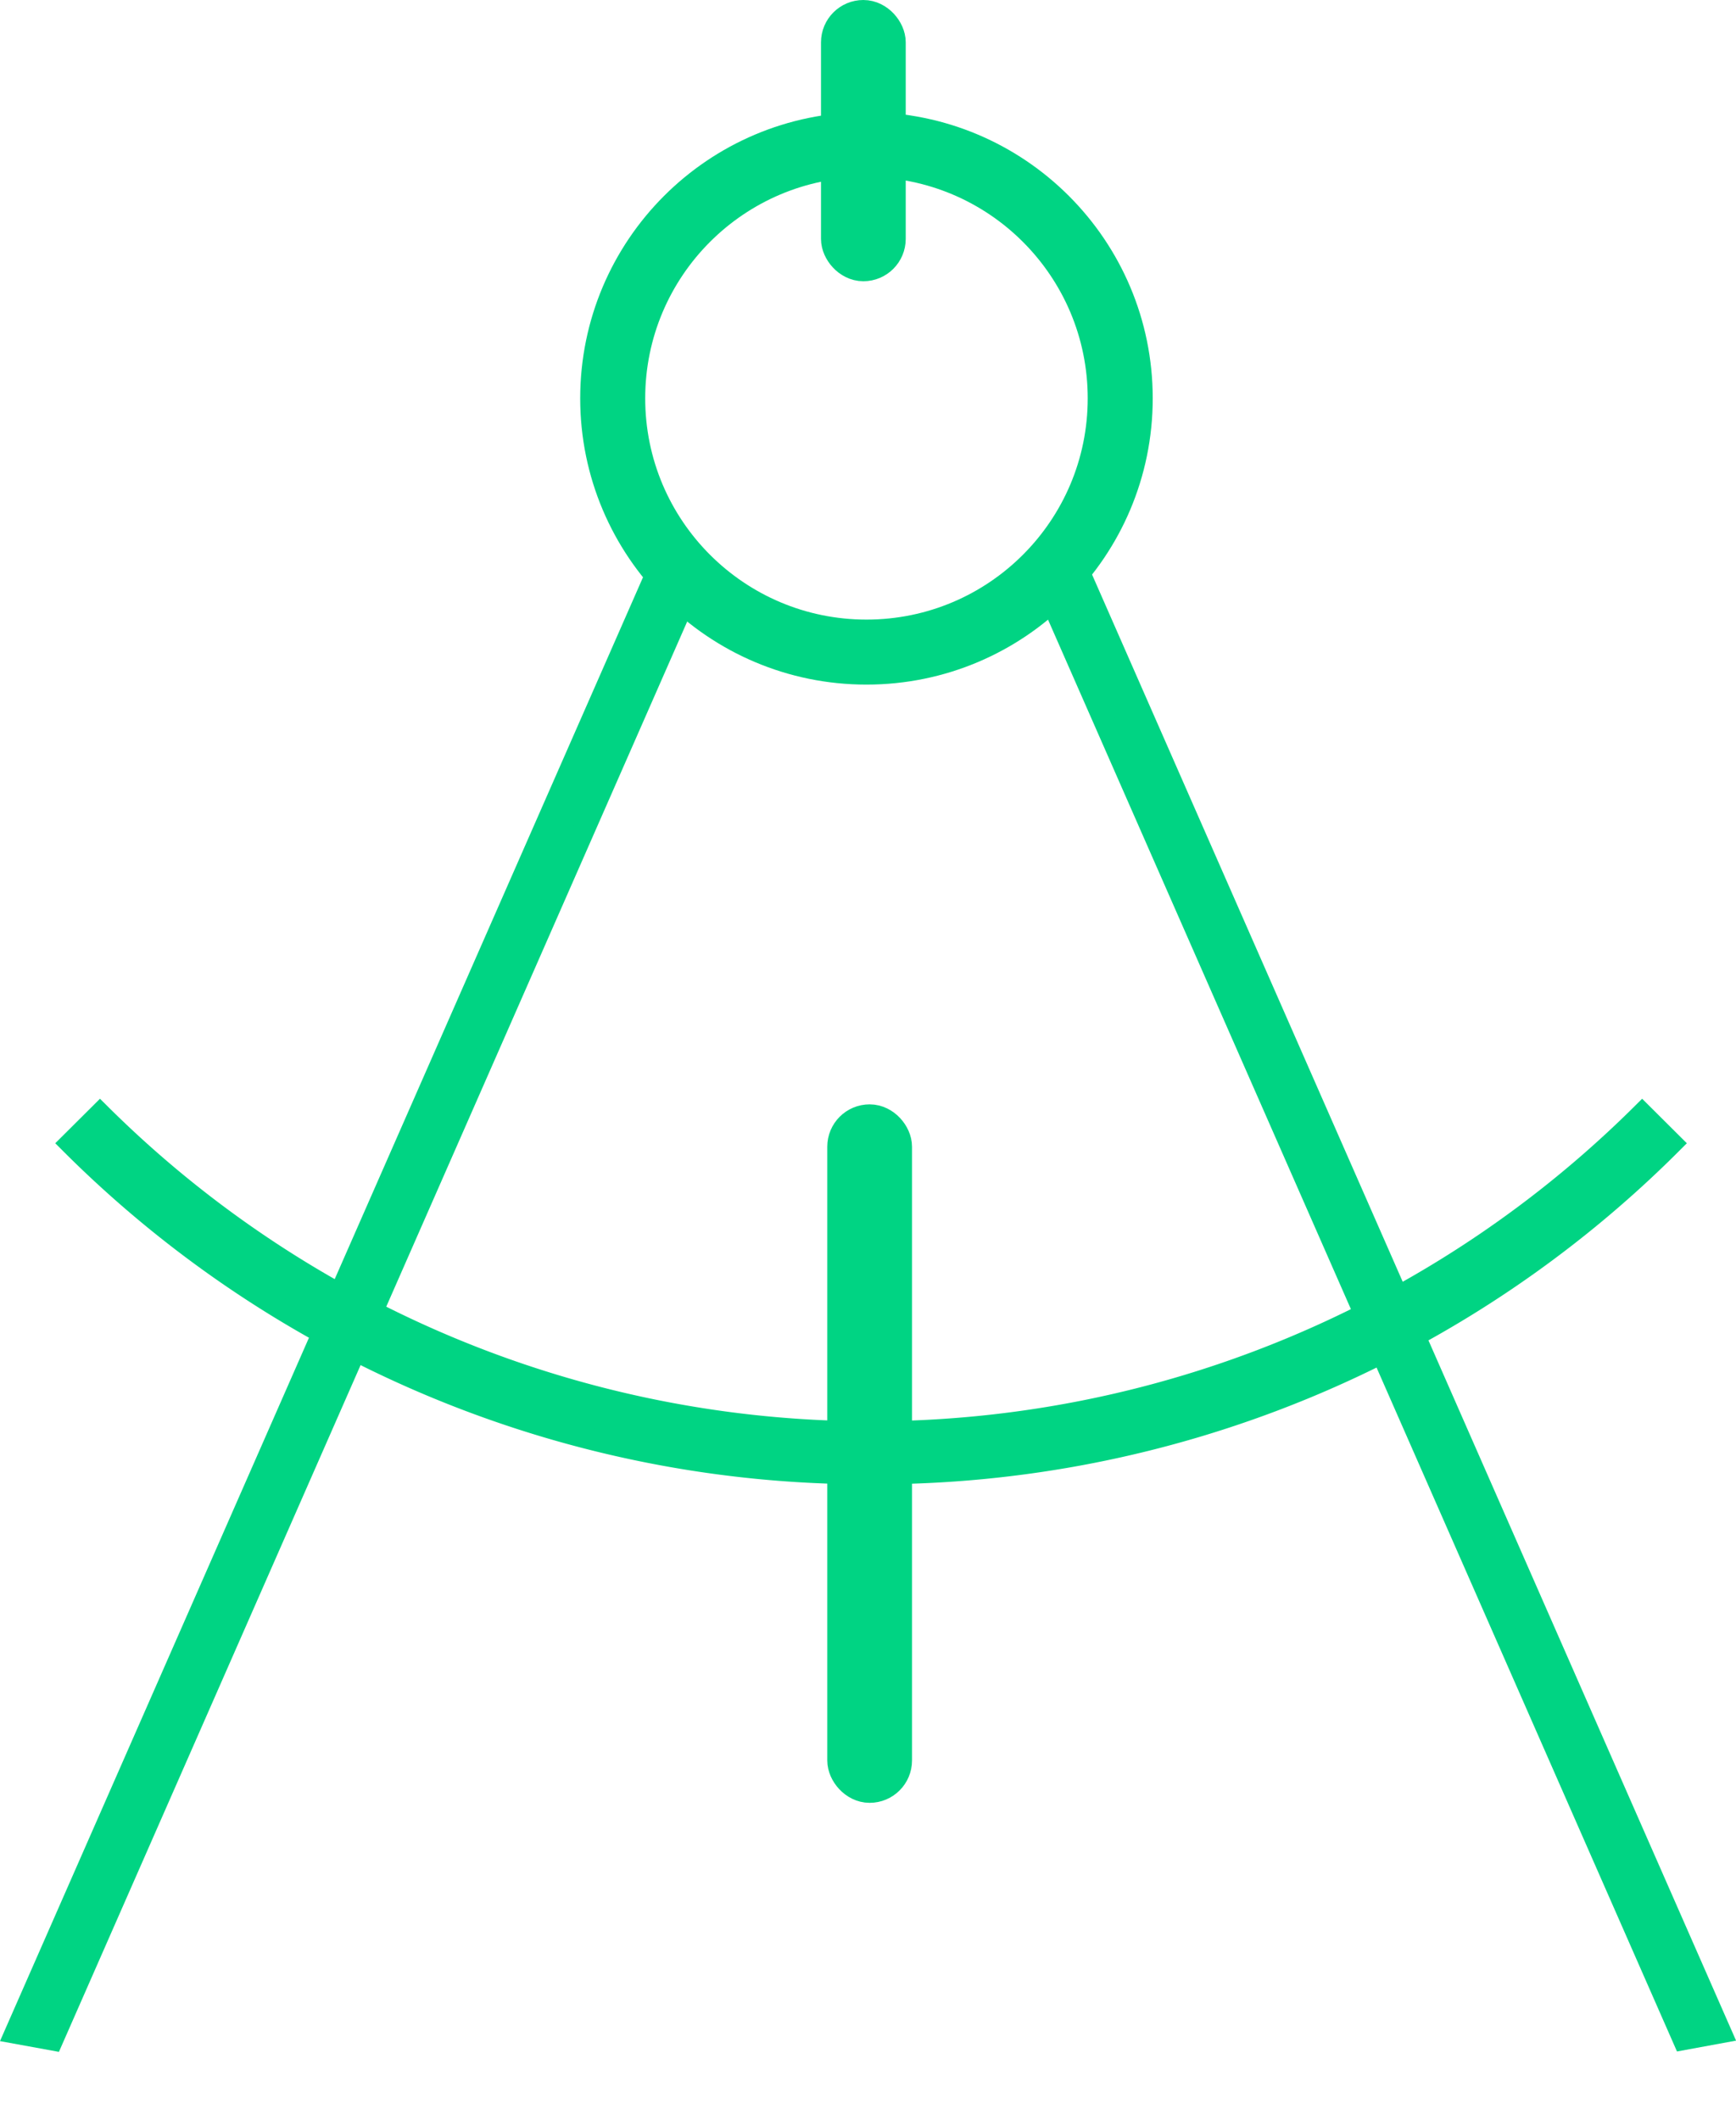
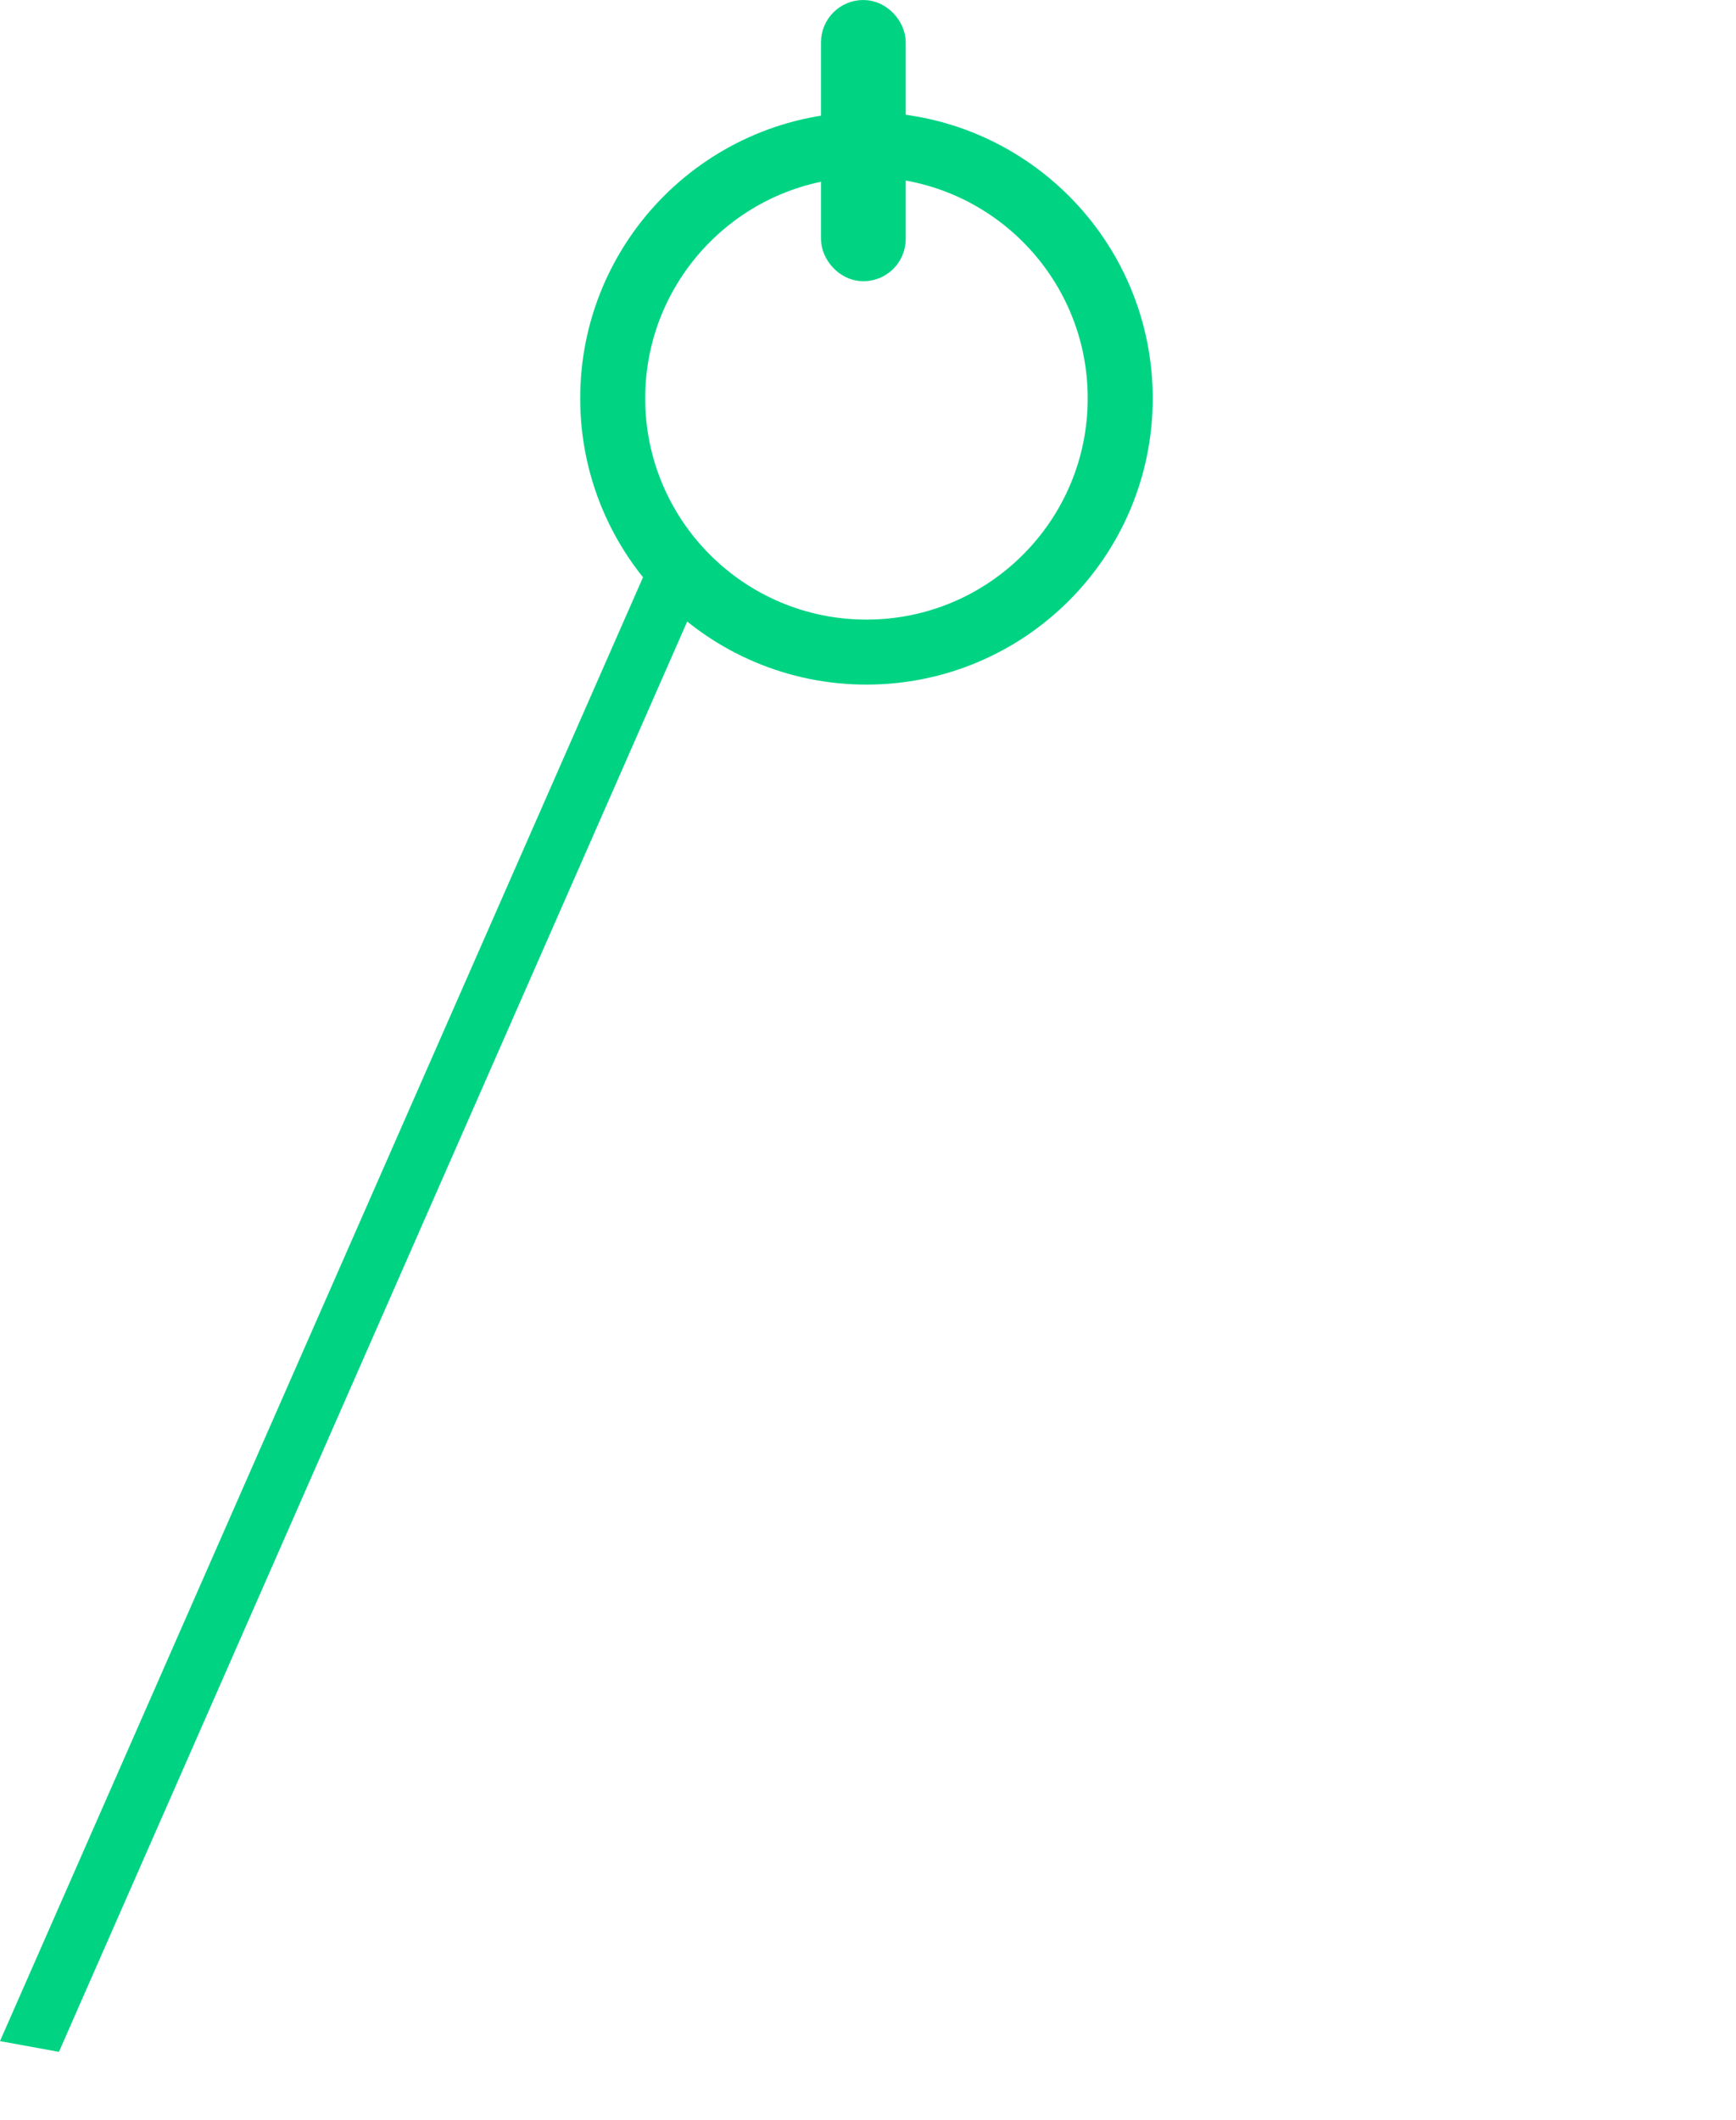
<svg xmlns="http://www.w3.org/2000/svg" width="40.055" height="48.912" viewBox="0 0 40.055 48.912">
  <g id="Group_10543" data-name="Group 10543" transform="translate(-199.644 -1629.291)">
    <rect id="Rectangle_84" data-name="Rectangle 84" width="0.955" height="5.489" rx="0.477" transform="translate(219.087 1629.791)" fill="#00d483" stroke="#00d483" stroke-linecap="round" stroke-width="1" />
    <g id="Group_10542" data-name="Group 10542" transform="translate(201.272 1654.995)">
-       <path id="Path_164" data-name="Path 164" d="M24.545,151.54h0a26,26,0,0,1-18.468-7.619l.678-.675a25.232,25.232,0,0,0,35.582,0l.678.675a26,26,0,0,1-18.468,7.619" transform="translate(-6.076 -143.246)" fill="#00d483" stroke="#00d483" stroke-linecap="round" stroke-width="0.5" />
-     </g>
+       </g>
    <path id="Path_166" data-name="Path 166" d="M0,0,36.612,5.467l.074.865L.074.865Z" transform="translate(200 1676.197) rotate(-74.779)" fill="#00d483" stroke="#00d483" stroke-linecap="round" stroke-width="0.5" />
-     <path id="Path_165" data-name="Path 165" d="M-.262.965l.869.073,5.469,36.6-.869-.073Z" transform="translate(223.603 1641.462) rotate(-15.216)" fill="#00d483" stroke="#00d483" stroke-linecap="round" stroke-width="0.5" />
-     <rect id="Rectangle_87" data-name="Rectangle 87" width="0.955" height="15.116" rx="0.477" transform="translate(219.232 1655.272)" fill="#00d483" stroke="#00d483" stroke-linecap="round" stroke-width="1" />
    <g id="Ellipse_469" data-name="Ellipse 469" transform="translate(213.031 1631.877)" fill="none" stroke="#00d483" stroke-width="1.5">
-       <circle cx="6.605" cy="6.605" r="6.605" stroke="none" />
      <circle cx="6.605" cy="6.605" r="5.855" fill="none" />
    </g>
  </g>
</svg>